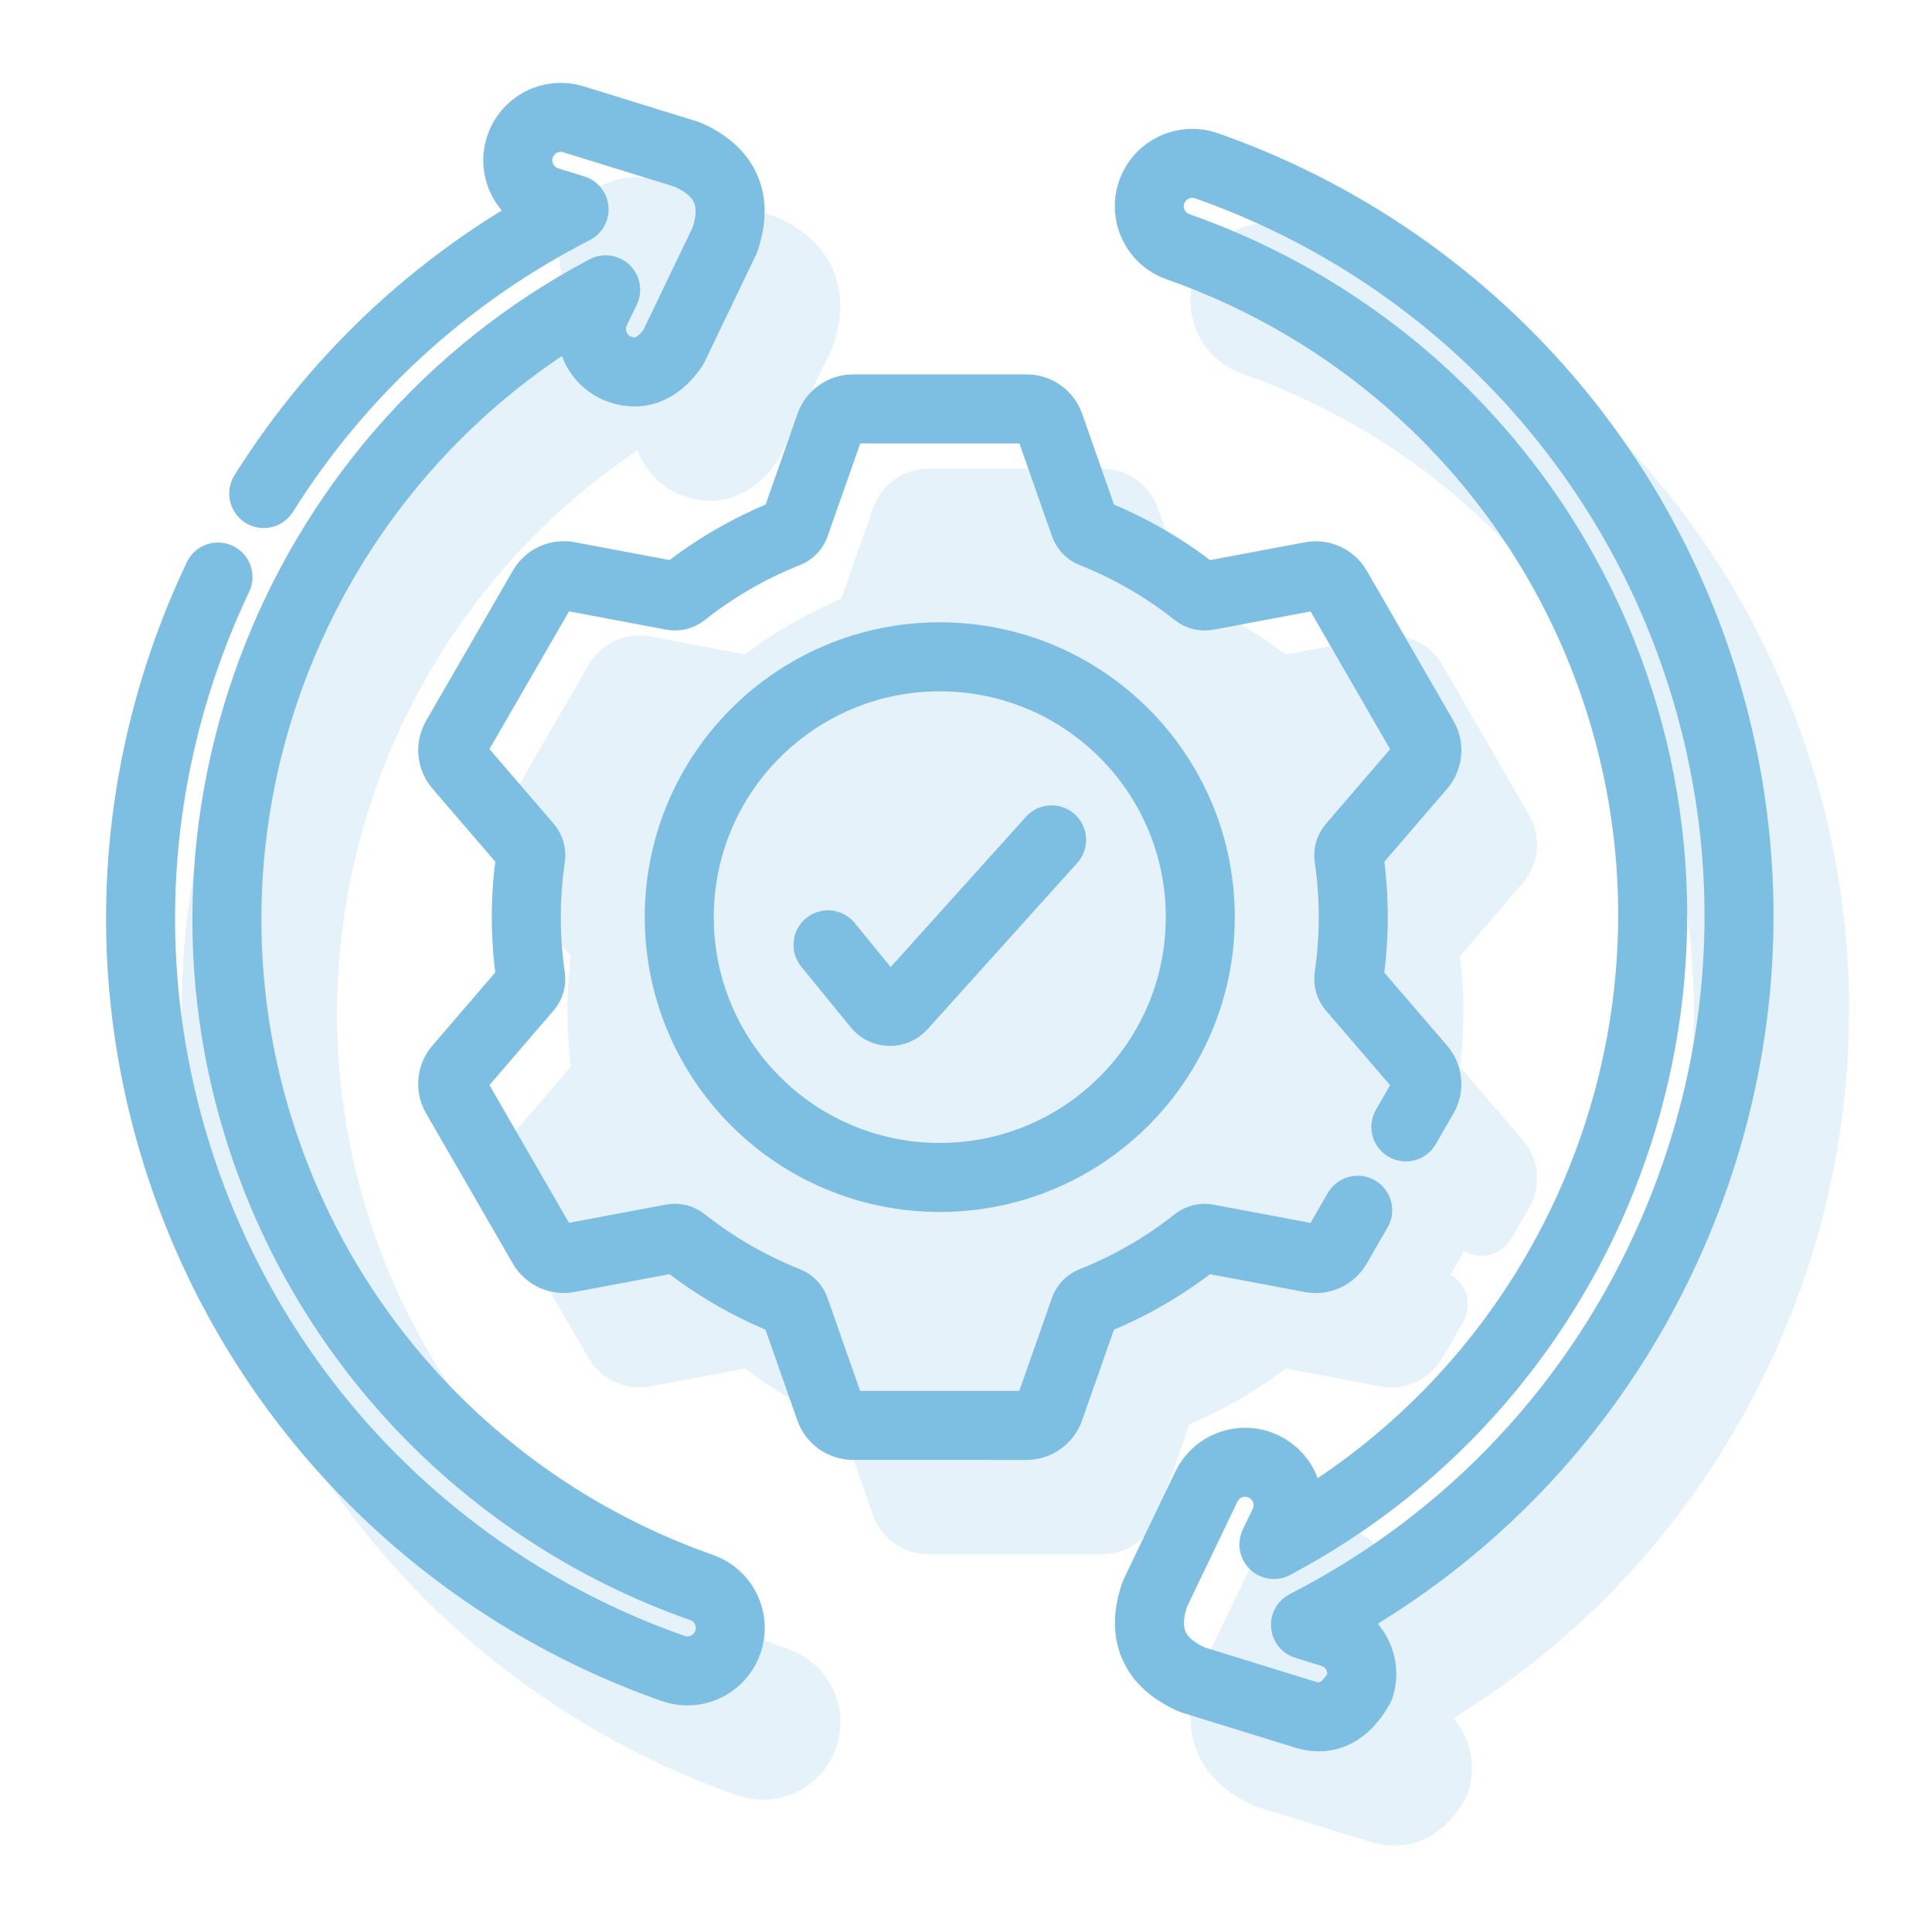
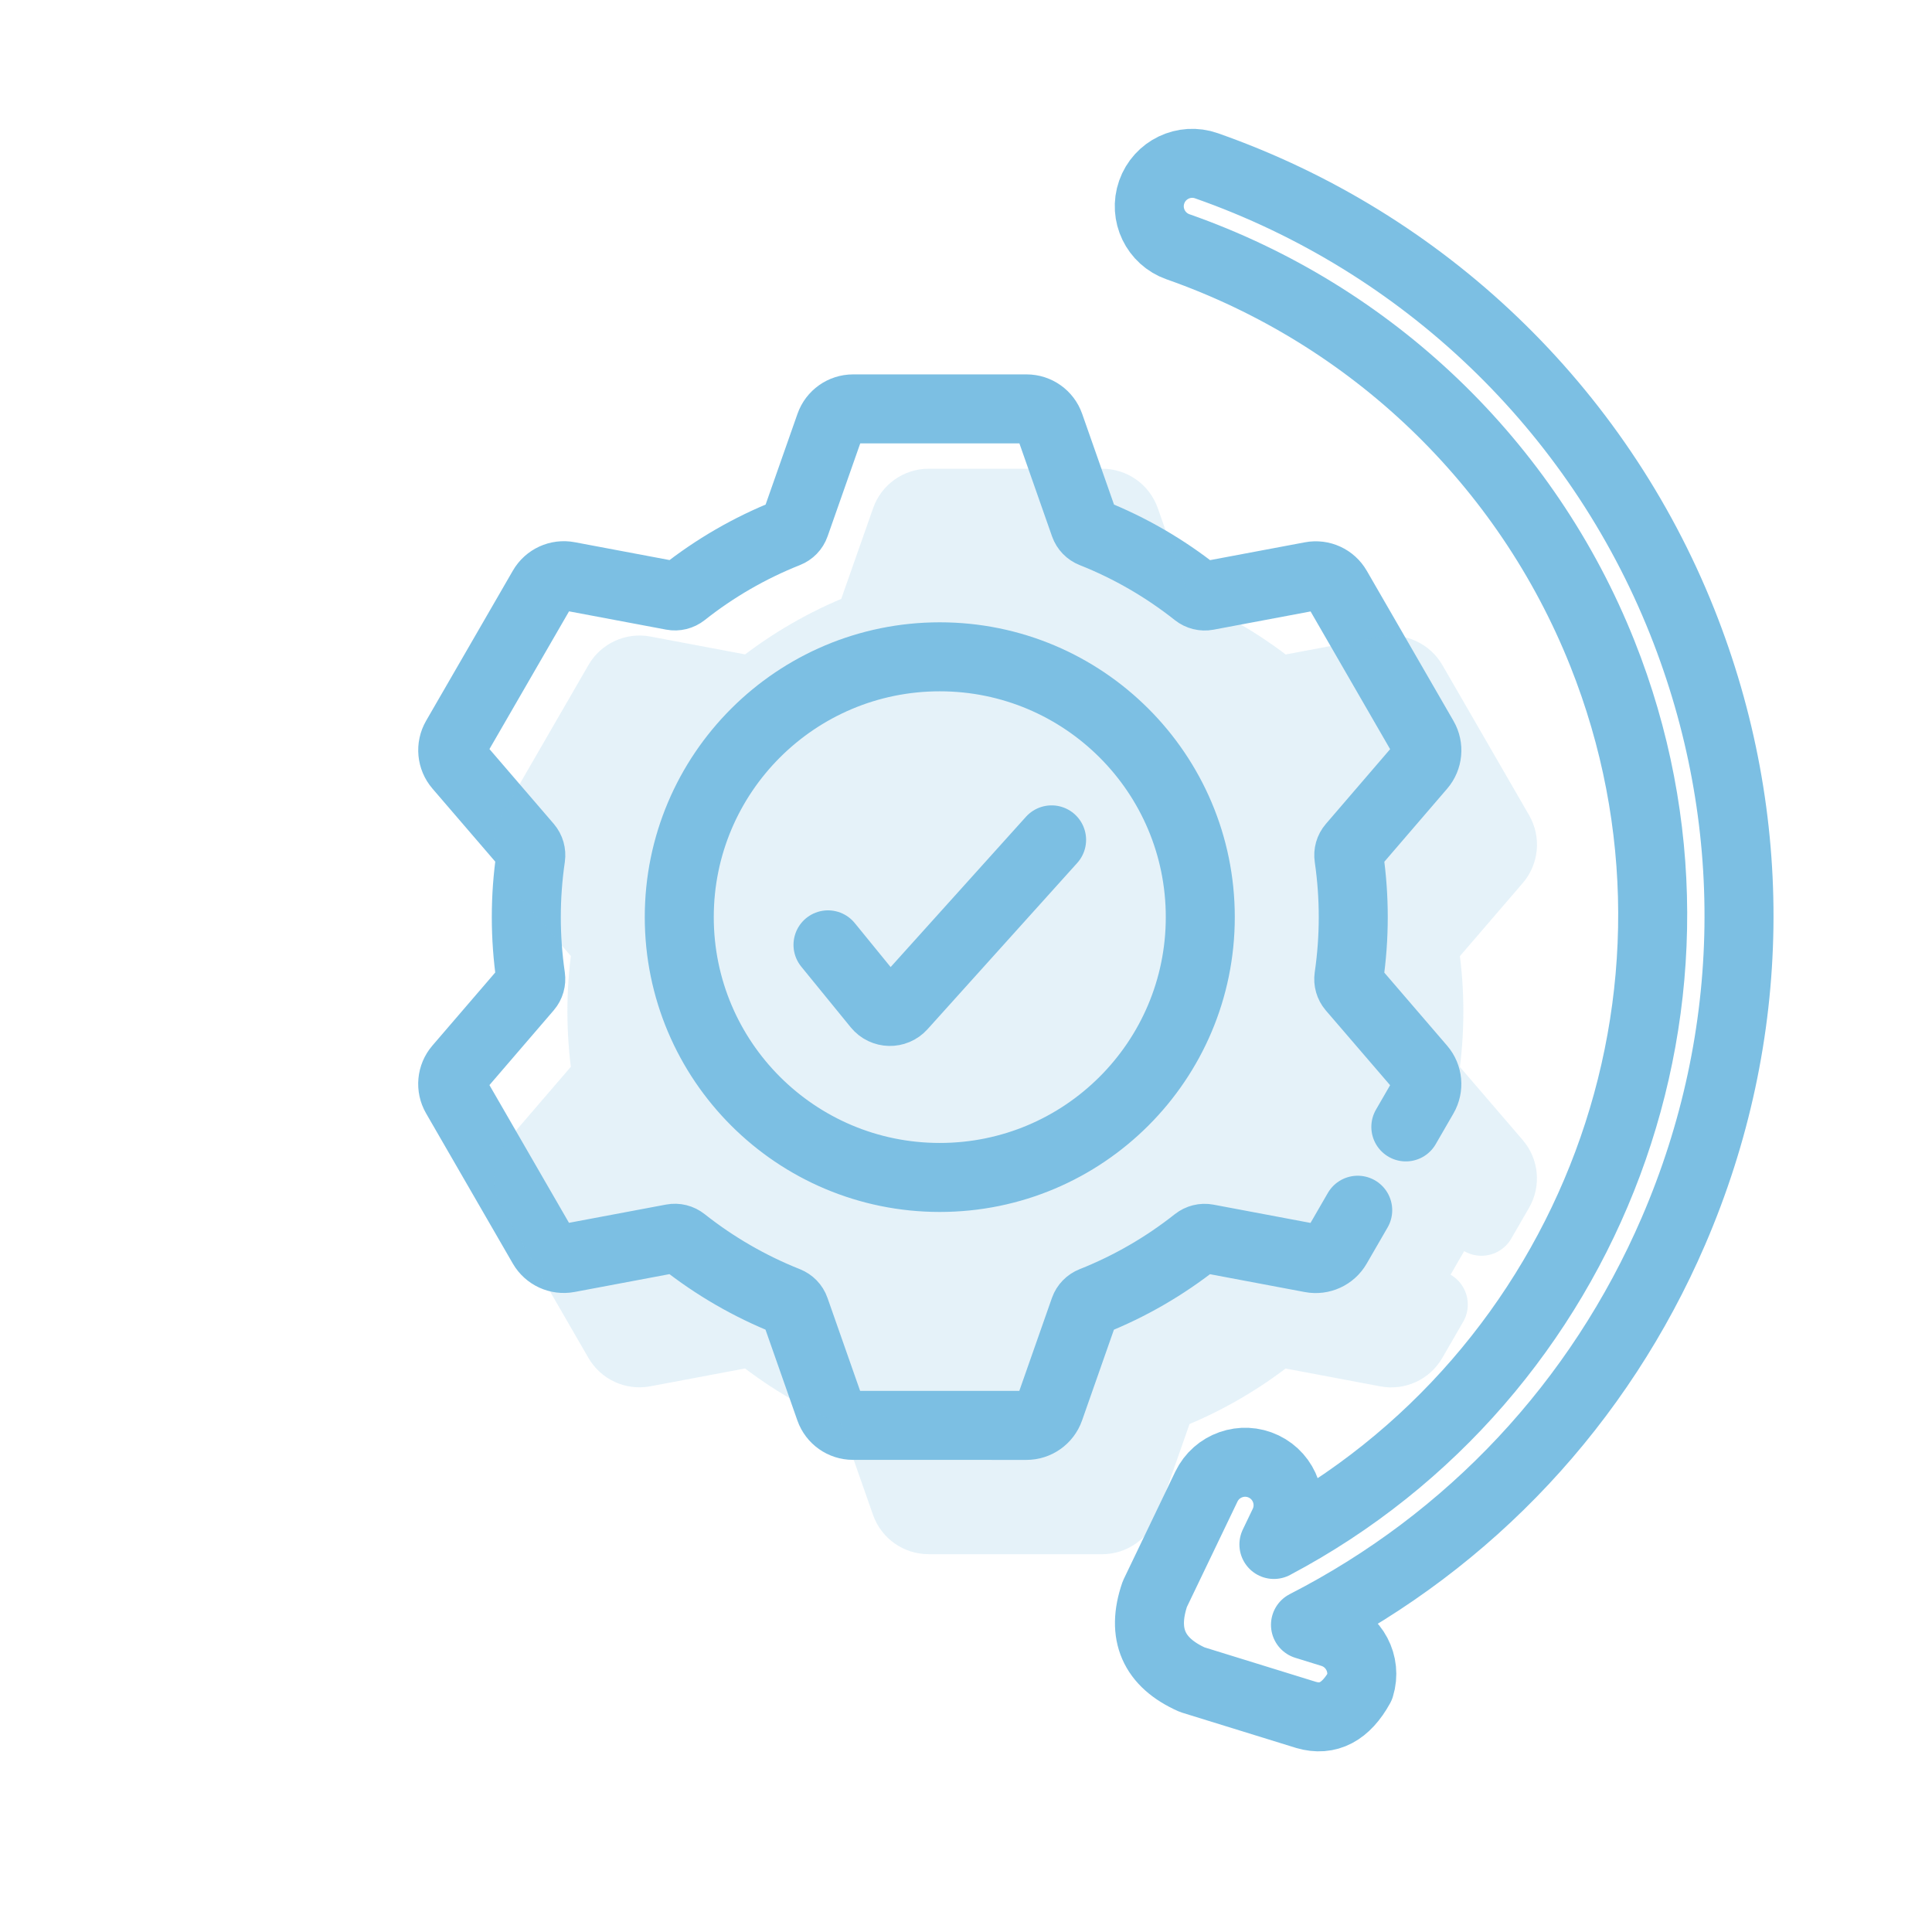
<svg xmlns="http://www.w3.org/2000/svg" width="56" height="56" viewBox="0 0 56 56" fill="none">
  <path d="M24 27.387L25.434 29.146C25.615 29.367 25.951 29.376 26.142 29.163L30.481 24.344" stroke="#7CBFE3" stroke-width="2" stroke-miterlimit="10" stroke-linecap="round" stroke-linejoin="round" />
  <path d="M40.749 32.664L41.263 31.775C41.413 31.515 41.383 31.189 41.187 30.961L39.187 28.635C39.114 28.549 39.082 28.436 39.098 28.324C39.267 27.165 39.267 26.006 39.099 24.846C39.082 24.735 39.114 24.621 39.188 24.535L41.188 22.209C41.384 21.982 41.414 21.655 41.264 21.396L38.75 17.043C38.6 16.783 38.302 16.646 38.007 16.702L34.99 17.269C34.879 17.29 34.764 17.261 34.675 17.191C33.769 16.473 32.756 15.883 31.664 15.45C31.558 15.408 31.476 15.324 31.438 15.217L30.423 12.325C30.324 12.042 30.056 11.852 29.756 11.852L24.727 11.852C24.427 11.852 24.16 12.041 24.06 12.324L23.044 15.216C23.007 15.323 22.924 15.407 22.819 15.449C21.727 15.882 20.714 16.471 19.807 17.189C19.718 17.259 19.604 17.288 19.492 17.267L16.475 16.699C16.18 16.643 15.882 16.78 15.732 17.04L13.217 21.392C13.067 21.652 13.097 21.978 13.293 22.206L15.293 24.532C15.366 24.618 15.398 24.731 15.382 24.843C15.213 26.002 15.213 27.162 15.381 28.321C15.397 28.433 15.366 28.546 15.292 28.632L13.292 30.958C13.096 31.185 13.066 31.512 13.216 31.771L15.73 36.124C15.88 36.384 16.178 36.521 16.473 36.465L19.49 35.898C19.601 35.877 19.716 35.906 19.805 35.977C20.711 36.694 21.724 37.283 22.816 37.717C22.921 37.759 23.004 37.843 23.041 37.95L24.056 40.842C24.156 41.125 24.423 41.315 24.724 41.315L29.752 41.316C30.053 41.316 30.32 41.126 30.42 40.843L31.435 37.951C31.473 37.844 31.556 37.76 31.661 37.718C32.753 37.285 33.766 36.696 34.673 35.978C34.762 35.908 34.876 35.879 34.988 35.9L38.005 36.468C38.3 36.524 38.598 36.387 38.748 36.127L39.354 35.079M27.24 34.129C23.07 34.129 19.689 30.751 19.689 26.583C19.689 22.416 23.07 19.038 27.24 19.038C31.41 19.038 34.791 22.416 34.791 26.583C34.791 30.751 31.41 34.129 27.24 34.129Z" stroke="#7CBFE3" stroke-width="2" stroke-miterlimit="10" stroke-linecap="round" stroke-linejoin="round" />
-   <path d="M6.318 16.726C6.199 16.977 6.084 17.229 5.974 17.485C3.531 23.151 3.441 29.423 5.723 35.148C8.188 41.336 13.214 46.151 19.51 48.361C19.651 48.41 19.794 48.433 19.935 48.432C20.444 48.427 20.919 48.107 21.097 47.599C21.325 46.951 20.984 46.241 20.335 46.014C14.718 44.042 10.235 39.746 8.036 34.227C4.112 24.381 8.37 13.26 17.555 8.4L17.267 8.999C16.97 9.619 17.231 10.362 17.851 10.659C18.488 10.937 19.041 10.743 19.512 10.076L21.007 6.964C21.404 5.804 21.043 4.976 19.922 4.479L16.621 3.458C15.964 3.255 15.267 3.622 15.063 4.279C14.86 4.935 15.228 5.632 15.885 5.835L16.64 6.069C12.931 7.968 9.845 10.8 7.644 14.305" stroke="#7CBFE3" stroke-width="2" stroke-miterlimit="10" stroke-linecap="round" stroke-linejoin="round" />
  <path d="M48.758 18.018C46.292 11.831 41.267 7.015 34.97 4.805C34.322 4.577 33.611 4.918 33.383 5.567C33.155 6.215 33.497 6.925 34.145 7.153C39.762 9.124 44.245 13.42 46.445 18.939C50.368 28.785 46.111 39.906 36.925 44.767L37.213 44.167C37.51 43.548 37.249 42.804 36.629 42.507C36.01 42.21 35.266 42.471 34.968 43.09L33.474 46.203C33.076 47.362 33.438 48.19 34.559 48.687L37.859 49.708C38.494 49.893 39.014 49.619 39.417 48.887C39.62 48.231 39.252 47.534 38.596 47.331L37.84 47.097C42.614 44.652 46.358 40.664 48.507 35.681C50.95 30.016 51.039 23.743 48.758 18.018Z" stroke="#7CBFE3" stroke-width="2" stroke-miterlimit="10" stroke-linecap="round" stroke-linejoin="round" />
  <g opacity="0.2">
    <path d="M26.192 30.122L27.626 31.88C27.806 32.102 28.142 32.11 28.334 31.897L32.673 27.078" fill="#7CBFE3" />
-     <path d="M26.192 30.122L27.626 31.88C27.806 32.102 28.142 32.11 28.334 31.897L32.673 27.078" stroke="#7CBFE3" stroke-width="2" stroke-miterlimit="10" stroke-linecap="round" stroke-linejoin="round" />
    <path d="M42.94 35.399L43.454 34.509C43.604 34.25 43.574 33.923 43.378 33.696L41.379 31.369C41.305 31.283 41.273 31.17 41.29 31.058C41.458 29.899 41.458 28.74 41.29 27.581C41.274 27.469 41.306 27.355 41.379 27.27L43.379 24.944C43.575 24.716 43.606 24.39 43.456 24.13L40.942 19.777C40.792 19.518 40.494 19.381 40.199 19.436L37.181 20.004C37.07 20.025 36.956 19.995 36.867 19.925C35.96 19.207 34.947 18.618 33.855 18.184C33.75 18.142 33.667 18.058 33.63 17.951L32.615 15.059C32.516 14.776 32.248 14.587 31.948 14.587L26.919 14.586C26.619 14.586 26.351 14.775 26.252 15.059L25.236 17.95C25.198 18.057 25.116 18.141 25.011 18.183C23.919 18.616 22.905 19.205 21.998 19.923C21.909 19.993 21.795 20.023 21.684 20.002L18.667 19.433C18.372 19.378 18.074 19.515 17.924 19.774L15.409 24.126C15.258 24.386 15.289 24.712 15.485 24.94L17.484 27.267C17.558 27.352 17.589 27.466 17.573 27.578C17.405 28.737 17.404 29.896 17.573 31.055C17.589 31.167 17.557 31.28 17.483 31.366L15.483 33.692C15.288 33.92 15.257 34.246 15.407 34.506L17.921 38.858C18.071 39.118 18.369 39.255 18.664 39.2L21.681 38.632C21.793 38.611 21.907 38.641 21.996 38.711C22.903 39.429 23.916 40.018 25.008 40.452C25.113 40.493 25.195 40.578 25.233 40.684L26.248 43.577C26.347 43.86 26.615 44.049 26.915 44.049L31.944 44.05C32.244 44.05 32.512 43.86 32.611 43.577L33.627 40.685C33.664 40.579 33.747 40.495 33.852 40.453C34.944 40.019 35.958 39.43 36.864 38.713C36.953 38.643 37.068 38.613 37.179 38.634L40.196 39.202C40.491 39.258 40.789 39.121 40.939 38.861L41.545 37.813" fill="#7CBFE3" />
    <path d="M42.94 35.399L43.454 34.509C43.604 34.25 43.574 33.923 43.378 33.696L41.379 31.369C41.305 31.283 41.273 31.17 41.29 31.058C41.458 29.899 41.458 28.74 41.29 27.581C41.274 27.469 41.306 27.355 41.379 27.27L43.379 24.944C43.575 24.716 43.606 24.39 43.456 24.13L40.942 19.777C40.792 19.518 40.494 19.381 40.199 19.436L37.181 20.004C37.07 20.025 36.956 19.995 36.867 19.925C35.96 19.207 34.947 18.618 33.855 18.184C33.75 18.142 33.667 18.058 33.63 17.951L32.615 15.059C32.516 14.776 32.248 14.587 31.948 14.587L26.919 14.586C26.619 14.586 26.351 14.775 26.252 15.059L25.236 17.95C25.198 18.057 25.116 18.141 25.011 18.183C23.919 18.616 22.905 19.205 21.998 19.923C21.909 19.993 21.795 20.023 21.684 20.002L18.667 19.433C18.372 19.378 18.074 19.515 17.924 19.774L15.409 24.126C15.258 24.386 15.289 24.712 15.485 24.94L17.484 27.267C17.558 27.352 17.589 27.466 17.573 27.578C17.405 28.737 17.404 29.896 17.573 31.055C17.589 31.167 17.557 31.28 17.483 31.366L15.483 33.692C15.288 33.92 15.257 34.246 15.407 34.506L17.921 38.858C18.071 39.118 18.369 39.255 18.664 39.2L21.681 38.632C21.793 38.611 21.907 38.641 21.996 38.711C22.903 39.429 23.916 40.018 25.008 40.452C25.113 40.493 25.195 40.578 25.233 40.684L26.248 43.577C26.347 43.86 26.615 44.049 26.915 44.049L31.944 44.05C32.244 44.05 32.512 43.86 32.611 43.577L33.627 40.685C33.664 40.579 33.747 40.495 33.852 40.453C34.944 40.019 35.958 39.43 36.864 38.713C36.953 38.643 37.068 38.613 37.179 38.634L40.196 39.202C40.491 39.258 40.789 39.121 40.939 38.861L41.545 37.813M21.881 29.318C21.881 33.485 25.261 36.864 29.431 36.864C33.602 36.864 36.982 33.485 36.982 29.318" stroke="#7CBFE3" stroke-width="2" stroke-miterlimit="10" stroke-linecap="round" stroke-linejoin="round" />
-     <path d="M8.509 19.461C8.391 19.711 8.275 19.964 8.165 20.22C5.722 25.885 5.633 32.158 7.914 37.882C10.38 44.07 15.405 48.886 21.701 51.095C21.842 51.145 21.985 51.167 22.126 51.166C22.635 51.161 23.11 50.842 23.289 50.334C23.517 49.686 23.175 48.976 22.527 48.748C16.909 46.777 12.427 42.481 10.227 36.962C6.304 27.116 10.561 15.994 19.747 11.134L19.459 11.733C19.162 12.353 19.423 13.096 20.043 13.393C20.679 13.671 21.233 13.477 21.704 12.81L23.198 9.698C23.596 8.539 23.234 7.711 22.113 7.214L18.812 6.193C18.156 5.99 17.458 6.357 17.255 7.013C17.052 7.669 17.419 8.366 18.076 8.569L18.831 8.803C15.123 10.703 12.036 13.534 9.835 17.039" fill="#7CBFE3" />
-     <path d="M8.509 19.461C8.391 19.711 8.275 19.964 8.165 20.22C5.722 25.885 5.633 32.158 7.914 37.882C10.38 44.07 15.405 48.886 21.701 51.095C21.842 51.145 21.985 51.167 22.126 51.166C22.635 51.161 23.11 50.842 23.289 50.334C23.517 49.686 23.175 48.976 22.527 48.748C16.909 46.777 12.427 42.481 10.227 36.962C6.304 27.116 10.561 15.994 19.747 11.134L19.459 11.733C19.162 12.353 19.423 13.096 20.043 13.393C20.679 13.671 21.233 13.477 21.704 12.81L23.198 9.698C23.596 8.539 23.234 7.711 22.113 7.214L18.812 6.193C18.156 5.99 17.458 6.357 17.255 7.013C17.052 7.669 17.419 8.366 18.076 8.569L18.831 8.803C15.123 10.703 12.036 13.534 9.835 17.039" stroke="#7CBFE3" stroke-width="2" stroke-miterlimit="10" stroke-linecap="round" stroke-linejoin="round" />
-     <path d="M50.949 20.753C48.483 14.565 43.458 9.749 37.162 7.54C36.513 7.311 35.802 7.653 35.575 8.301C35.347 8.949 35.688 9.659 36.337 9.887C41.954 11.858 46.437 16.154 48.636 21.673C52.56 31.519 48.302 42.641 39.116 47.501L39.404 46.901C39.702 46.282 39.441 45.539 38.821 45.242C38.201 44.944 37.457 45.206 37.16 45.825L35.665 48.937C35.267 50.096 35.629 50.925 36.75 51.422L40.051 52.442C40.686 52.627 41.205 52.354 41.608 51.622C41.812 50.965 41.444 50.269 40.787 50.066L40.032 49.832C44.806 47.387 48.55 43.399 50.698 38.416C53.141 32.75 53.23 26.477 50.949 20.753Z" fill="#7CBFE3" stroke="#7CBFE3" stroke-width="2" stroke-miterlimit="10" stroke-linecap="round" stroke-linejoin="round" />
  </g>
</svg>